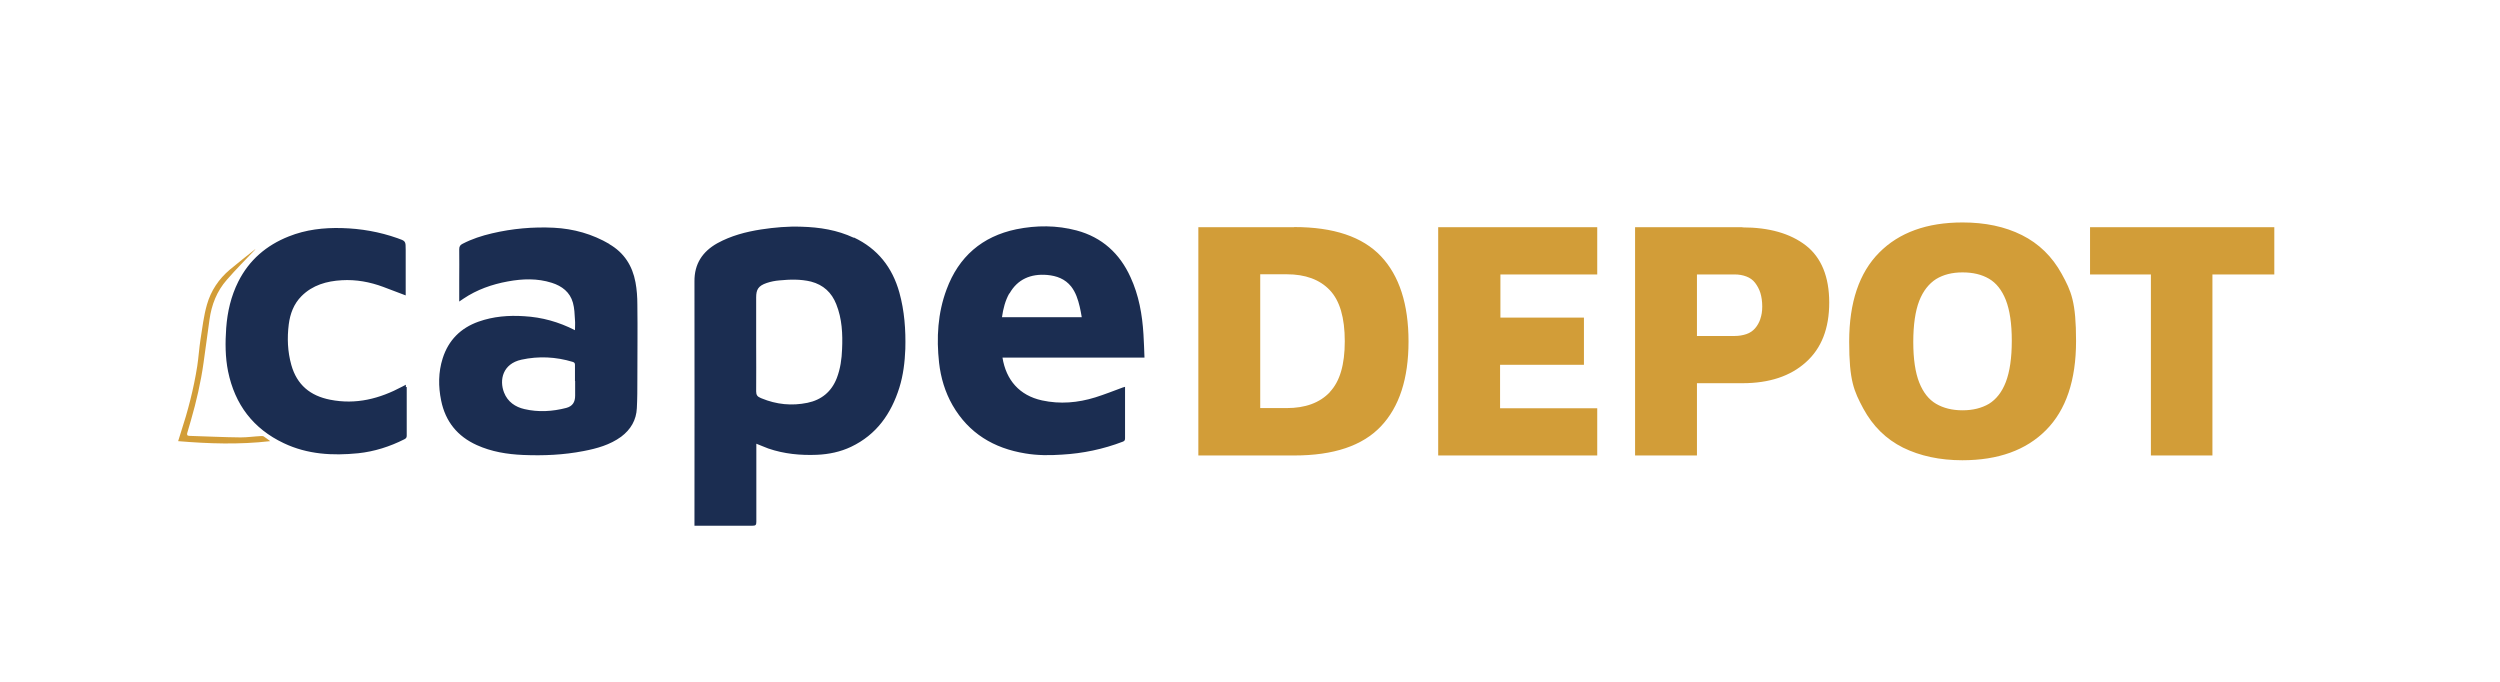
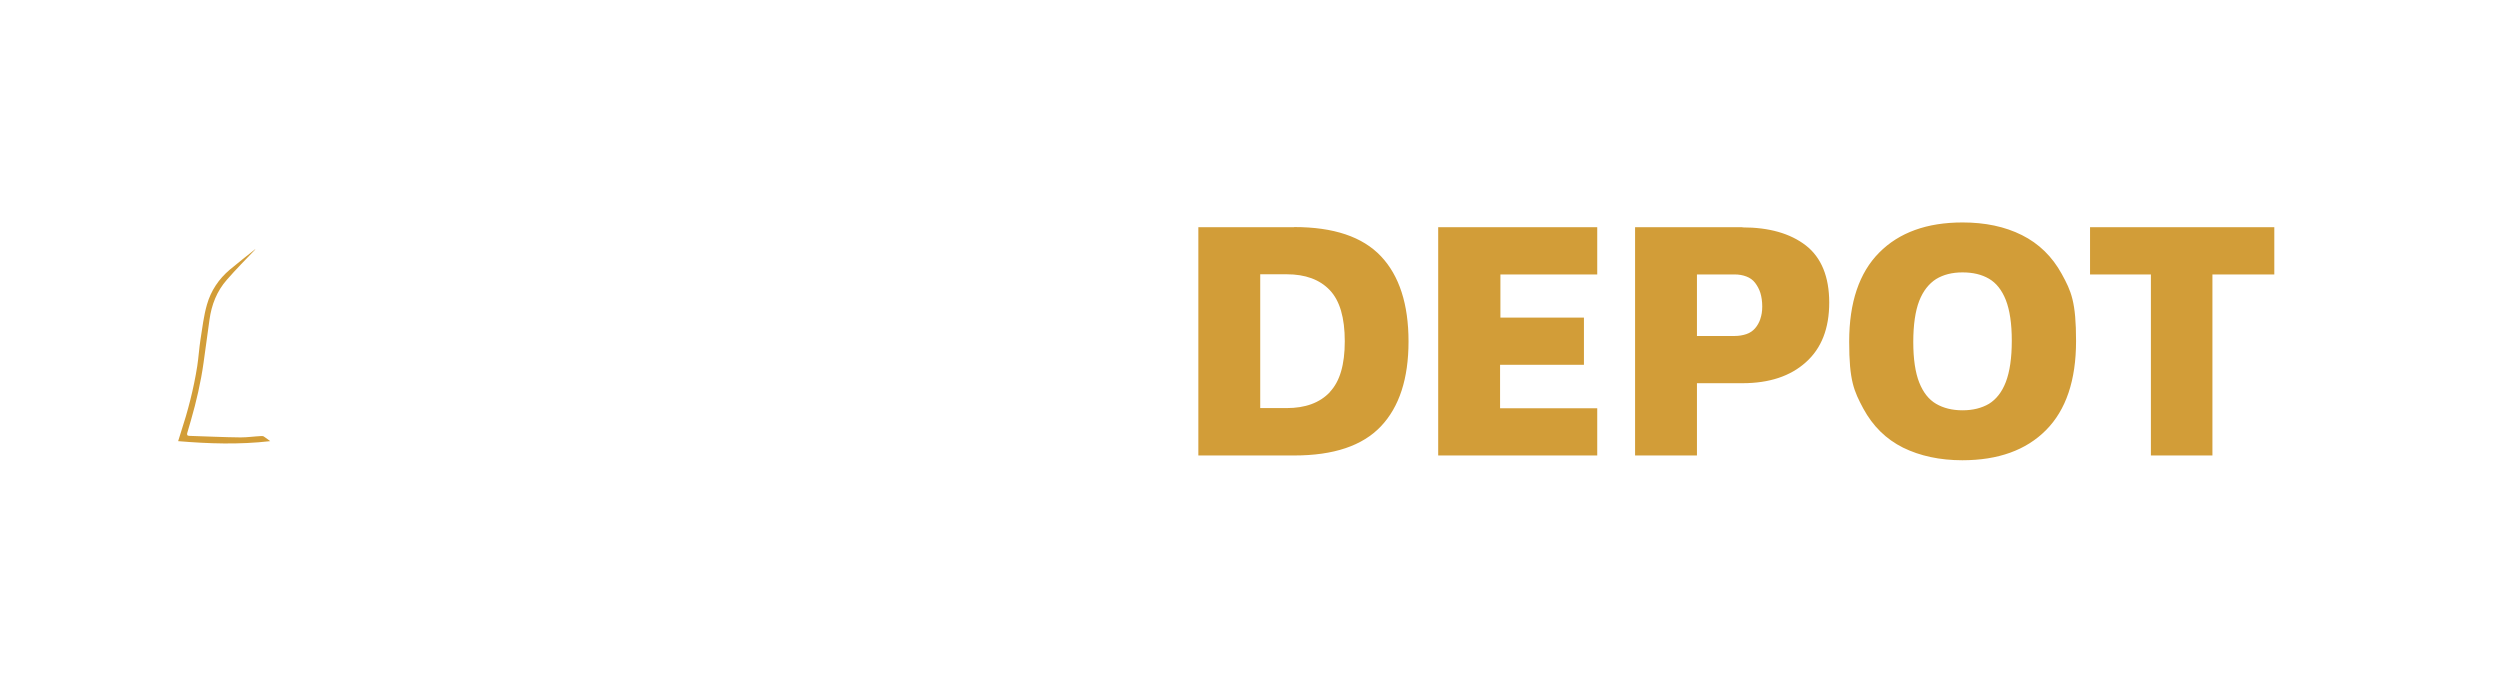
<svg xmlns="http://www.w3.org/2000/svg" version="1.1" viewBox="0 0 1466.6 399.8">
  <defs>
    <style>
      .st0 {
        fill: #d29d38;
      }

      .st1 {
        fill: #1b2d51;
      }

      .st2 {
        display: none;
      }
    </style>
  </defs>
  <g id="Ebene_1">
    <g>
-       <path class="st1" d="M238.6,227c0,9.5,0,19,0,28.6,0,1.1-.4,1.6-1.4,2.1-8.5,4.3-17.6,7.2-27.1,8.2-15,1.5-29.7.7-43.6-5.9-18-8.5-28.7-22.7-32.7-42.1-1.7-8.4-1.7-17-1.1-25.5.7-9.5,2.8-18.6,7.1-27.2,6.4-12.7,16.5-21.3,29.6-26.5,10-4,20.5-5.2,31.2-4.9,11.1.3,22,2.2,32.5,5.9,4.9,1.7,4.9,1.7,4.9,6.9v26.7c-4.5-1.7-8.9-3.4-13.2-5-7.8-2.9-15.9-4.4-24.3-3.9-8.8.5-17.1,2.8-23.6,9.3-4.6,4.6-6.7,10.4-7.5,16.6-1,8-.7,15.9,1.5,23.8,3.3,11.7,11.1,18.1,22.8,20.4,15.2,3,29-.6,42.3-7.7.6-.3,1.3-.7,2.1-1.1,0,.6,0,1,0,1.4M592.2,172.2c4.7-8.4,12.5-11.7,22.1-10.9,5.6.5,10.5,2.3,14.1,6.8,2.7,3.5,4,7.6,5,11.8.5,2,.8,4,1.2,6.2h-46.8c.7-5,1.9-9.7,4.3-14M660.1,226.9c-.5.2-1,.3-1.4.4-5.4,2-10.7,4.1-16.1,5.8-10.3,3.2-20.7,4.1-31.3,1.8-13.3-2.9-21.1-12-23.2-25.1h83.3c-.2-4.7-.3-9.2-.6-13.7-.7-11.6-2.7-22.9-7.6-33.5-6.3-13.9-16.7-23.4-31.6-27.4-11.7-3.1-23.6-3.1-35.4-.7-20.1,4.2-33.8,16.1-40.9,35.3-5.2,13.9-6,28.4-4.4,43,1,8.8,3.5,17.2,7.9,24.9,9.5,16.5,24.2,25.3,42.7,28.3,7.1,1.2,14.3,1.2,21.5.7,12.3-.7,24.2-3.2,35.7-7.6,1.1-.4,1.3-1,1.3-2,0-9.6,0-19.3,0-28.9v-1.3ZM337.4,223.5c0,2.9,0,5.7,0,8.6,0,3.8-1.5,6.2-5.2,7.2-8.1,2.1-16.4,2.6-24.5.7-5.4-1.2-9.9-4.3-12-9.7-2.9-7.4-.8-16.9,10.2-19.3,10.1-2.2,20.2-1.7,30.1,1.3.9.3,1.3.7,1.3,1.7,0,3.1,0,6.3,0,9.5M357.6,143.2c-10.1-5.9-21-9-32.7-9.6-12.3-.6-24.4.5-36.3,3.3-6,1.4-11.8,3.3-17.2,6.1-1.4.7-2,1.5-2,3.2.1,6,0,11.9,0,17.9v12.8c1-.7,1.7-1.2,2.5-1.7,7.9-5.3,16.7-8.4,26-10.1,8.7-1.6,17.3-1.9,25.8.8,6,1.9,10.7,5.5,12.4,11.7.9,3.2,1,6.6,1.2,10,.2,2,0,4,0,6.1-9.6-4.9-19.4-7.6-29.8-8.2-9.1-.6-18.1.1-26.8,3.2-10.4,3.7-17.6,10.8-21,21.5-2.6,8.2-2.6,16.5-.9,24.8,2.5,12.3,9.6,21,20.9,26.1,8.6,3.9,17.8,5.4,27.2,5.8,11.9.5,23.7,0,35.5-2.3,7.8-1.5,15.4-3.6,22-8.4,5.6-4.2,8.9-9.8,9.2-16.8.3-5.6.3-11.1.3-16.7,0-14.6.2-29.3,0-44,0-4.4-.3-8.8-1.1-13.1-1.8-9.7-6.7-17.4-15.4-22.4M494,204.8c-.2,5.8-1,11.5-3.1,17-3.1,8-9,12.8-17.2,14.5-9.2,1.9-18.2,1-26.9-2.6-.3-.1-.6-.3-.9-.4-1.7-.7-2.3-1.8-2.3-3.7.1-9.3,0-18.6,0-27.9s0-18.1,0-27.2c0-4.6,1.2-6.8,6.2-8.5,2.4-.8,4.9-1.3,7.4-1.5,6.2-.6,12.4-.8,18.6.7,7.2,1.9,12.1,6.4,14.8,13.3,3.4,8.5,3.8,17.4,3.4,26.4M500.9,139.5c-9.8-4.6-20.1-6.2-30.7-6.5-7.9-.3-15.8.4-23.7,1.6-9,1.4-17.7,3.7-25.7,8.1-8.7,4.9-13.5,12.1-13.4,22.4.1,47,0,94,0,141v2.3h2c10.7,0,21.4,0,32.1,0,1.7,0,2.2-.4,2.2-2.2,0-14.5,0-29,0-43.5v-2.4c2.6,1,4.8,2,7,2.8,9.3,3.2,18.9,4.1,28.6,3.7,6.9-.3,13.7-1.7,20-4.7,14.9-7.1,23.5-19.4,28.3-34.7,2.3-7.4,3.2-15,3.5-22.7.3-11.2-.5-22.3-3.5-33.1-4.1-14.7-12.7-25.7-26.7-32.3" />
      <path class="st0" d="M149.7,146.4c-5.6,5.9-11.3,11.6-16.6,17.7-5.9,6.7-9,14.7-10.2,23.4-1.2,8.5-2.3,17-3.5,25.4-1.6,11.4-4.2,22.6-7.4,33.7-.7,2.4-1.4,4.8-2.1,7.2-.4,1.2-.1,1.9,1.2,1.9,10,.3,20,.8,30,.9,4.1,0,8.1-.6,12.2-.8.5,0,1.1,0,1.5.3,1.2.8,2.3,1.6,3.7,2.7-18.2,2.1-36,1.5-54,0,.5-1.7,1-3.2,1.5-4.8,4.2-12.8,7.6-25.8,9.7-39.2.8-5.2,1.1-10.4,1.9-15.6,1.1-6.9,1.9-13.9,3.8-20.5,2.3-8.1,6.9-15,13.4-20.5,4.9-4.1,9.9-8,14.9-12,0,0,0,.1,0,.2" />
    </g>
    <path class="st0" d="M759.2,133.3h-56.2v133.9h56.2c23.2,0,40.1-5.7,50.9-17.1,10.8-11.4,16.2-28,16.2-49.8s-5.4-38.6-16.2-50c-10.8-11.4-27.7-17.1-50.9-17.1ZM780.1,230.1c-5.9,6.2-14.3,9.3-25.3,9.3h-15.5v-78.5h15.5c11,0,19.4,3.1,25.3,9.3,5.9,6.2,8.8,16.2,8.8,30s-2.9,23.6-8.8,29.8ZM843.7,133.3h93.3v27.7h-56.8v25.3h49v27.7h-49.2v25.5h57v27.7h-93.3v-133.9ZM1186.1,137.9c-10-5-21.6-7.4-34.8-7.4-20.9,0-37.2,5.9-48.9,17.7-11.7,11.8-17.6,29.2-17.6,52.2s2.8,29,8.3,39.3c5.6,10.3,13.3,17.9,23.3,22.9,10,4.9,21.6,7.4,34.8,7.4,21,0,37.4-5.9,49.1-17.7,11.7-11.8,17.6-29.2,17.6-52.2s-2.8-29.2-8.4-39.4c-5.6-10.2-13.4-17.8-23.4-22.8ZM1176.7,224.1c-2.3,6-5.7,10.2-9.9,12.8-4.3,2.5-9.4,3.8-15.5,3.8s-11.2-1.3-15.5-3.8c-4.3-2.5-7.6-6.7-9.9-12.5-2.3-5.8-3.5-13.8-3.5-23.8s1.2-18.2,3.5-24.1c2.3-5.9,5.7-10.1,9.9-12.8,4.3-2.6,9.4-3.9,15.5-3.9s11.2,1.2,15.5,3.7c4.3,2.5,7.6,6.7,9.9,12.5,2.3,5.9,3.5,13.8,3.5,23.9s-1.2,18.2-3.5,24.2ZM1334.2,133.3v27.7h-36.3v106.2h-36.1v-106.2h-35.7v-27.7h108.2ZM1022.2,133.3h-63v133.9h36.3v-42.4h26.7c15.7,0,28.1-4.1,37.2-12.3,9.2-8.2,13.7-19.9,13.7-35s-4.6-26.4-13.7-33.5c-9.2-7.1-21.6-10.6-37.2-10.6ZM1032.7,187.1c-.7,2.1-1.8,4-3.1,5.5-1.3,1.5-3,2.7-5.1,3.4-2.1.7-4.4,1.1-6.9,1.1h-22.1v-36.1h22.1c2.5,0,4.8.4,6.9,1.2,2.1.8,3.8,2,5.1,3.7,1.3,1.7,2.4,3.7,3.1,5.9.7,2.3,1.1,5,1.1,8s-.4,5.1-1.1,7.2Z" />
  </g>
  <g id="SCHUTZZONE" class="st2">
-     <rect class="st1" x="178" y="308.4" width="353.1" height="91.4" />
-     <rect class="st1" x="156" width="463.3" height="132.7" />
    <rect class="st1" y="23.7" width="132.4" height="360.8" />
    <rect class="st1" x="1334.2" y="23.7" width="132.4" height="360.8" />
  </g>
</svg>